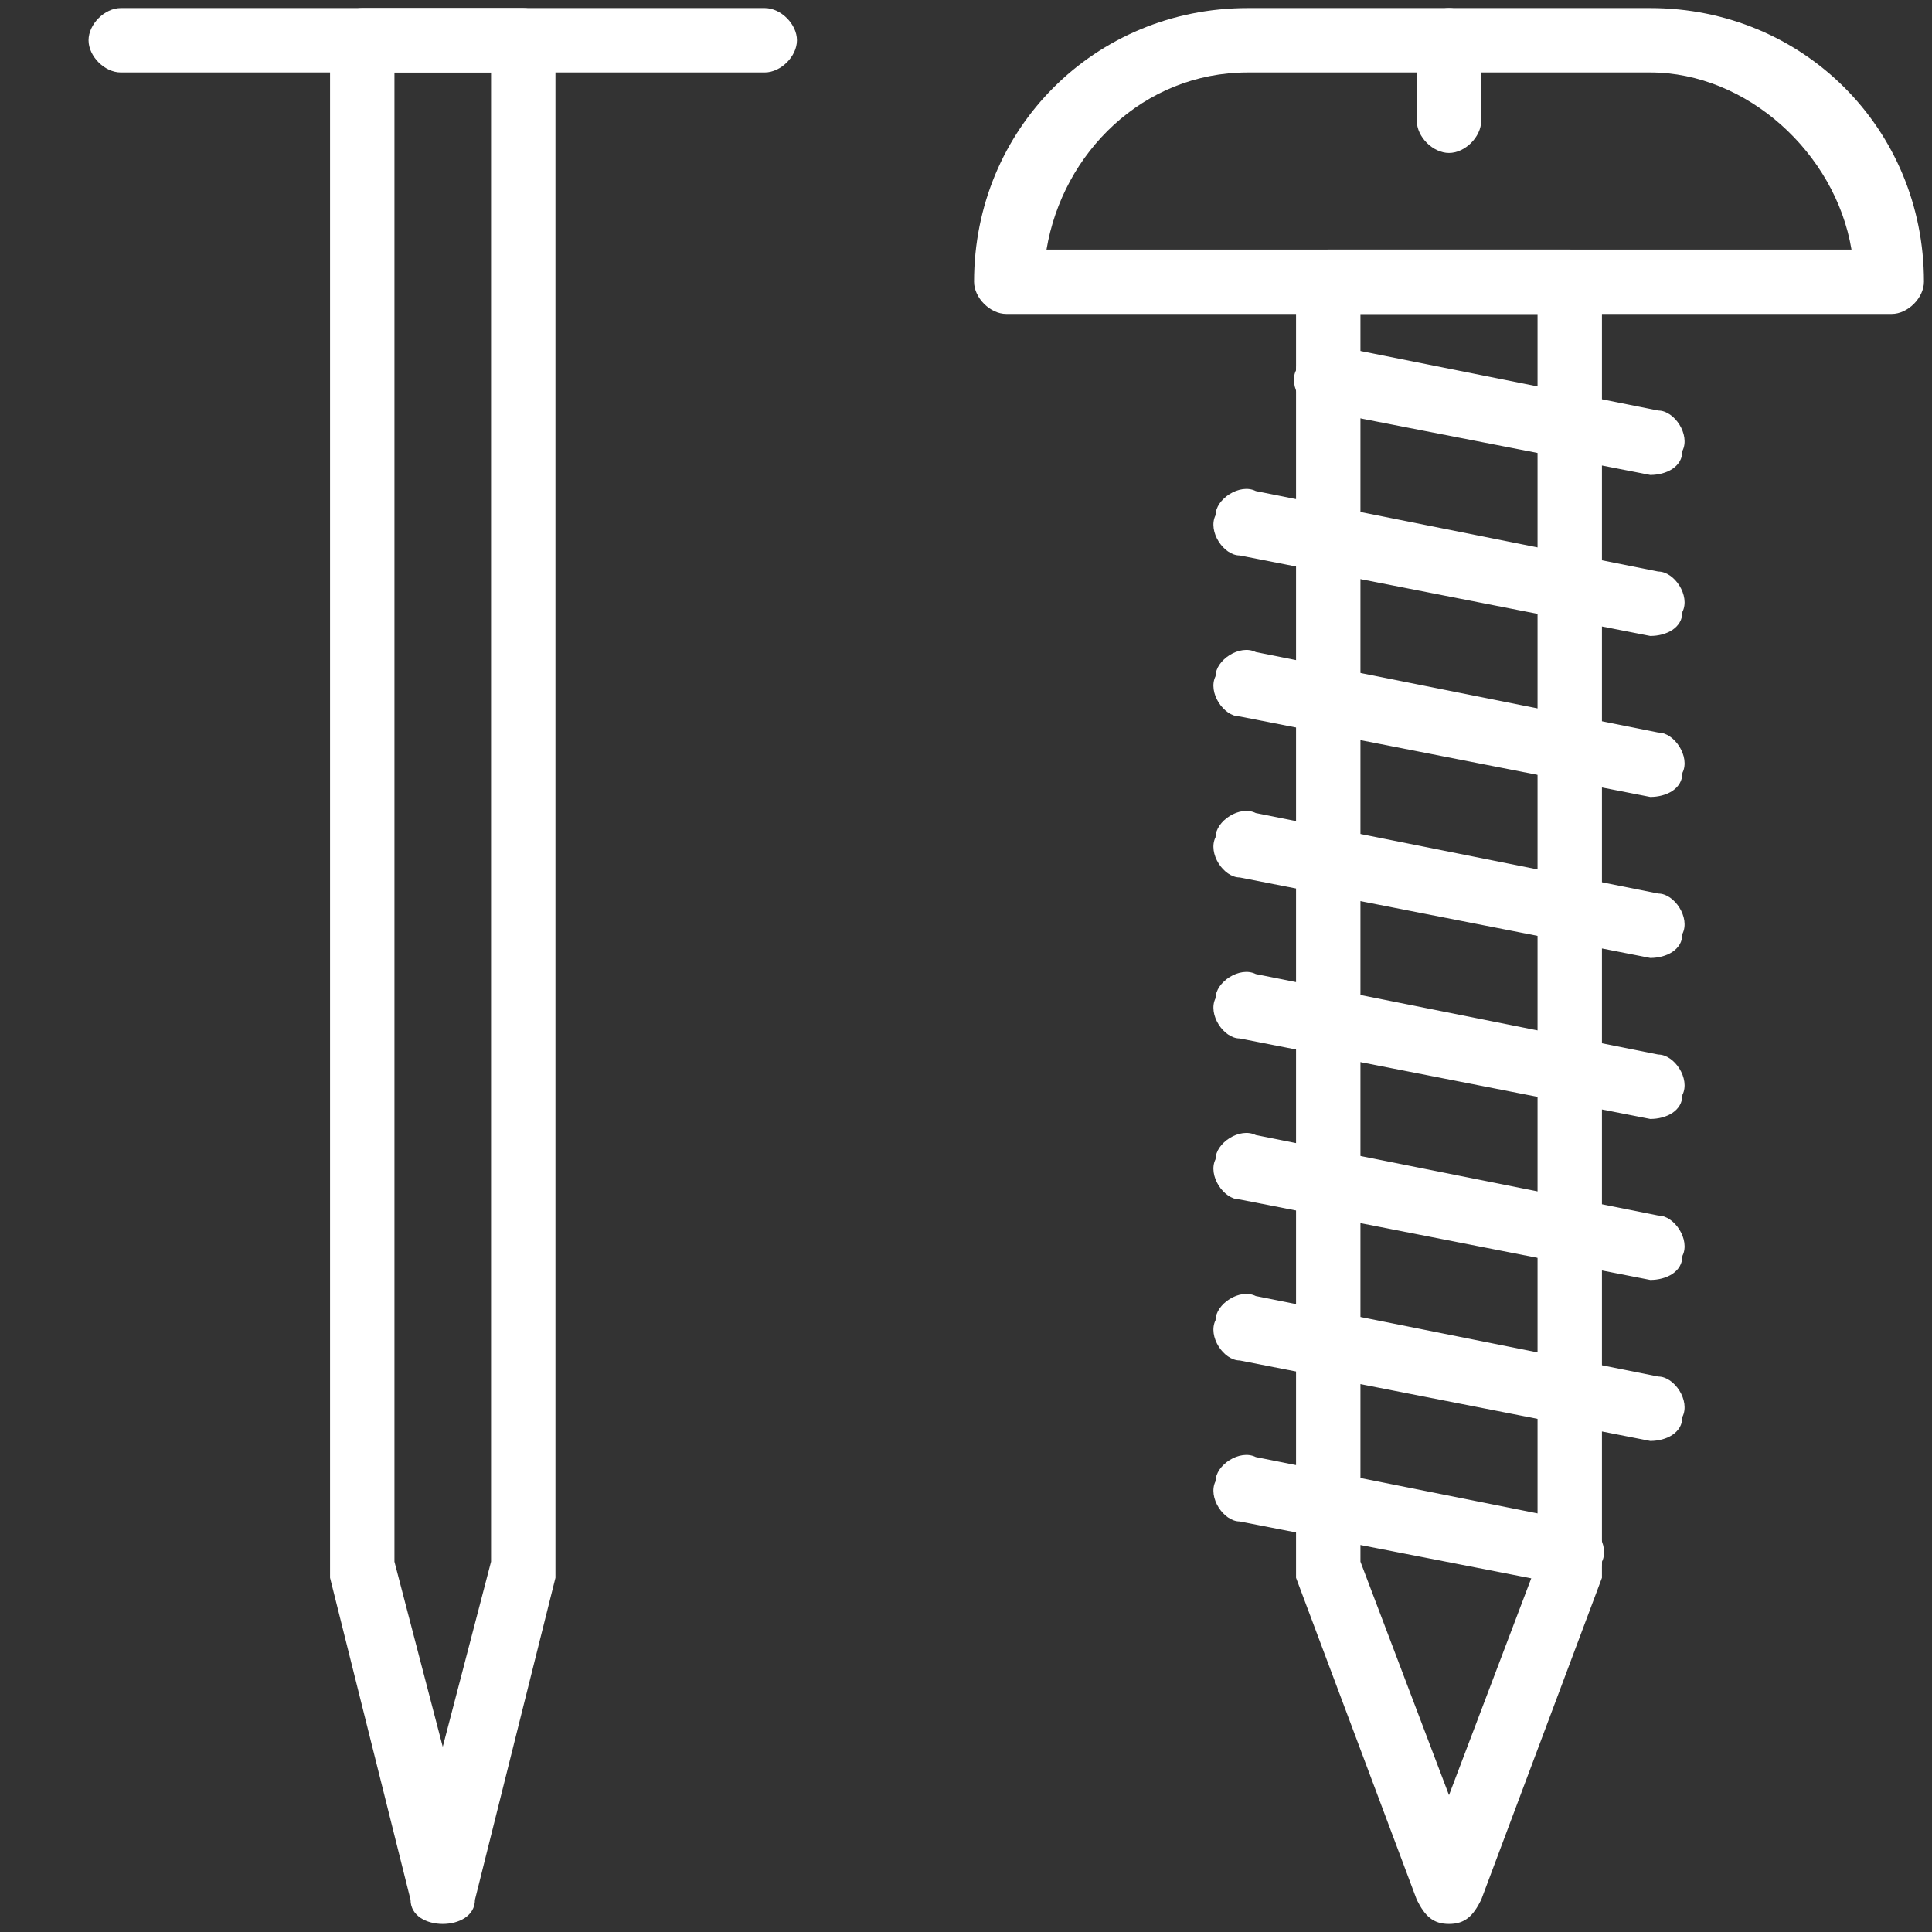
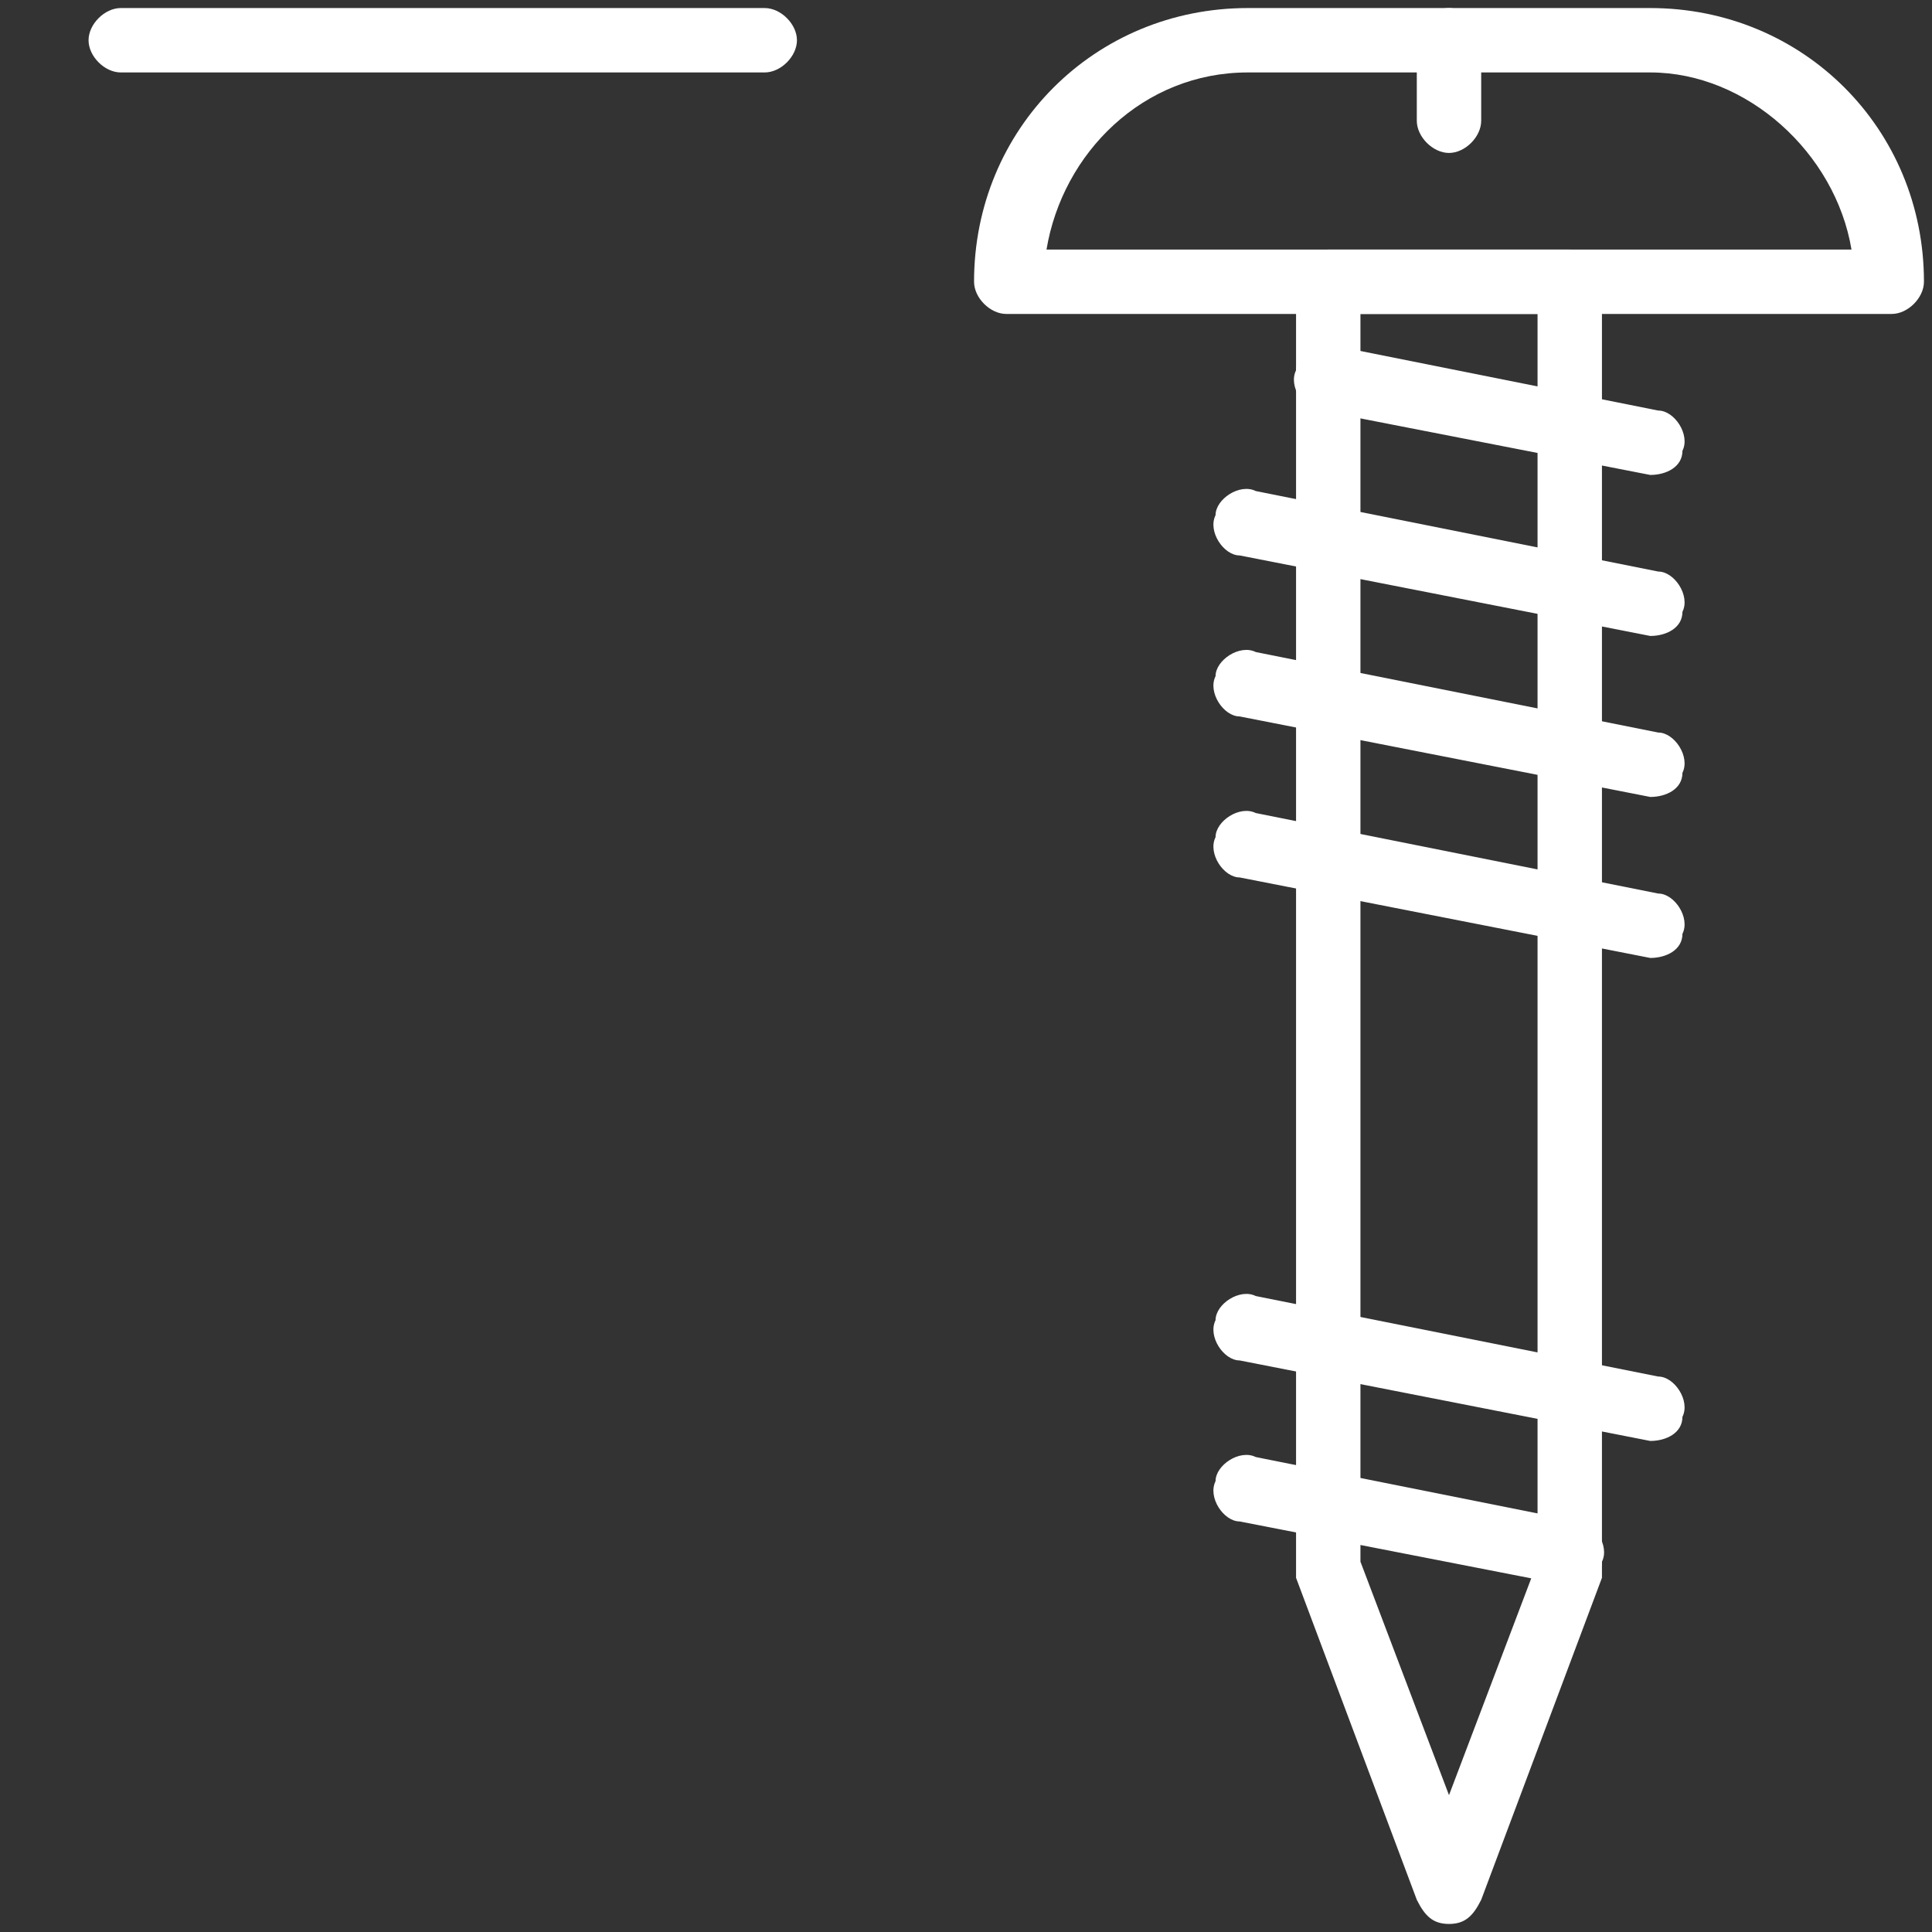
<svg xmlns="http://www.w3.org/2000/svg" version="1.1" id="Layer_1" x="0px" y="0px" viewBox="0 0 24 24" style="enable-background:new 0 0 24 24;" xml:space="preserve">
  <rect x="0" y="0" width="24" height="24" fill="#333333" stroke="none" />
  <style type="text/css">
	.st0{fill:#FFFFFF;}
</style>
  <g id="Icons">
    <path class="st0" d="M23.5,3.9h-11c-0.2,0-0.4-0.2-0.4-0.4c0-1.9,1.5-3.4,3.4-3.4h5c1.9,0,3.4,1.5,3.4,3.4   C23.9,3.7,23.7,3.9,23.5,3.9z M13,3.1H23c-0.2-1.2-1.3-2.2-2.5-2.2h-5C14.2,0.9,13.2,1.9,13,3.1z" />
    <path class="st0" d="M18,23.9c-0.2,0-0.3-0.1-0.4-0.3l-1.5-4c0,0,0-0.1,0-0.1v-16c0-0.2,0.2-0.4,0.4-0.4h3c0.2,0,0.4,0.2,0.4,0.4   v16c0,0.1,0,0.1,0,0.1l-1.5,4C18.3,23.8,18.2,23.9,18,23.9z M16.9,19.4l1.1,2.9l1.1-2.9V3.9h-2.2V19.4z" />
    <path class="st0" d="M9.5,0.9h-8c-0.2,0-0.4-0.2-0.4-0.4s0.2-0.4,0.4-0.4h8c0.2,0,0.4,0.2,0.4,0.4S9.7,0.9,9.5,0.9z" />
-     <path class="st0" d="M5.5,23.9c-0.2,0-0.4-0.1-0.4-0.3l-1-4c0,0,0-0.1,0-0.1v-19c0-0.2,0.2-0.4,0.4-0.4h2c0.2,0,0.4,0.2,0.4,0.4v19   c0,0,0,0.1,0,0.1l-1,4C5.9,23.8,5.7,23.9,5.5,23.9z M4.9,19.4l0.6,2.3l0.6-2.3V0.9H4.9V19.4z" />
    <path class="st0" d="M18,1.9c-0.2,0-0.4-0.2-0.4-0.4v-1c0-0.2,0.2-0.4,0.4-0.4s0.4,0.2,0.4,0.4v1C18.4,1.7,18.2,1.9,18,1.9z" />
    <path class="st0" d="M19.5,19.7C19.5,19.7,19.4,19.7,19.5,19.7l-4.1-0.8c-0.2,0-0.4-0.3-0.3-0.5c0-0.2,0.3-0.4,0.5-0.3l4,0.8   c0.2,0,0.4,0.3,0.3,0.5C19.9,19.6,19.7,19.7,19.5,19.7z" />
    <path class="st0" d="M20.5,17.9C20.5,17.9,20.4,17.9,20.5,17.9l-5.1-1c-0.2,0-0.4-0.3-0.3-0.5c0-0.2,0.3-0.4,0.5-0.3l5,1   c0.2,0,0.4,0.3,0.3,0.5C20.9,17.8,20.7,17.9,20.5,17.9z" />
-     <path class="st0" d="M20.5,15.9C20.5,15.9,20.4,15.9,20.5,15.9l-5.1-1c-0.2,0-0.4-0.3-0.3-0.5c0-0.2,0.3-0.4,0.5-0.3l5,1   c0.2,0,0.4,0.3,0.3,0.5C20.9,15.8,20.7,15.9,20.5,15.9z" />
-     <path class="st0" d="M20.5,13.9C20.5,13.9,20.4,13.9,20.5,13.9l-5.1-1c-0.2,0-0.4-0.3-0.3-0.5c0-0.2,0.3-0.4,0.5-0.3l5,1   c0.2,0,0.4,0.3,0.3,0.5C20.9,13.8,20.7,13.9,20.5,13.9z" />
    <path class="st0" d="M20.5,11.9C20.5,11.9,20.4,11.9,20.5,11.9l-5.1-1c-0.2,0-0.4-0.3-0.3-0.5c0-0.2,0.3-0.4,0.5-0.3l5,1   c0.2,0,0.4,0.3,0.3,0.5C20.9,11.8,20.7,11.9,20.5,11.9z" />
    <path class="st0" d="M20.5,9.9C20.5,9.9,20.4,9.9,20.5,9.9l-5.1-1c-0.2,0-0.4-0.3-0.3-0.5c0-0.2,0.3-0.4,0.5-0.3l5,1   c0.2,0,0.4,0.3,0.3,0.5C20.9,9.8,20.7,9.9,20.5,9.9z" />
    <path class="st0" d="M20.5,7.9C20.5,7.9,20.4,7.9,20.5,7.9l-5.1-1c-0.2,0-0.4-0.3-0.3-0.5c0-0.2,0.3-0.4,0.5-0.3l5,1   c0.2,0,0.4,0.3,0.3,0.5C20.9,7.8,20.7,7.9,20.5,7.9z" />
    <path class="st0" d="M20.5,5.9C20.5,5.9,20.4,5.9,20.5,5.9l-4.1-0.8c-0.2,0-0.4-0.3-0.3-0.5c0-0.2,0.3-0.4,0.5-0.3l4,0.8   c0.2,0,0.4,0.3,0.3,0.5C20.9,5.8,20.7,5.9,20.5,5.9z" />
  </g>
</svg>